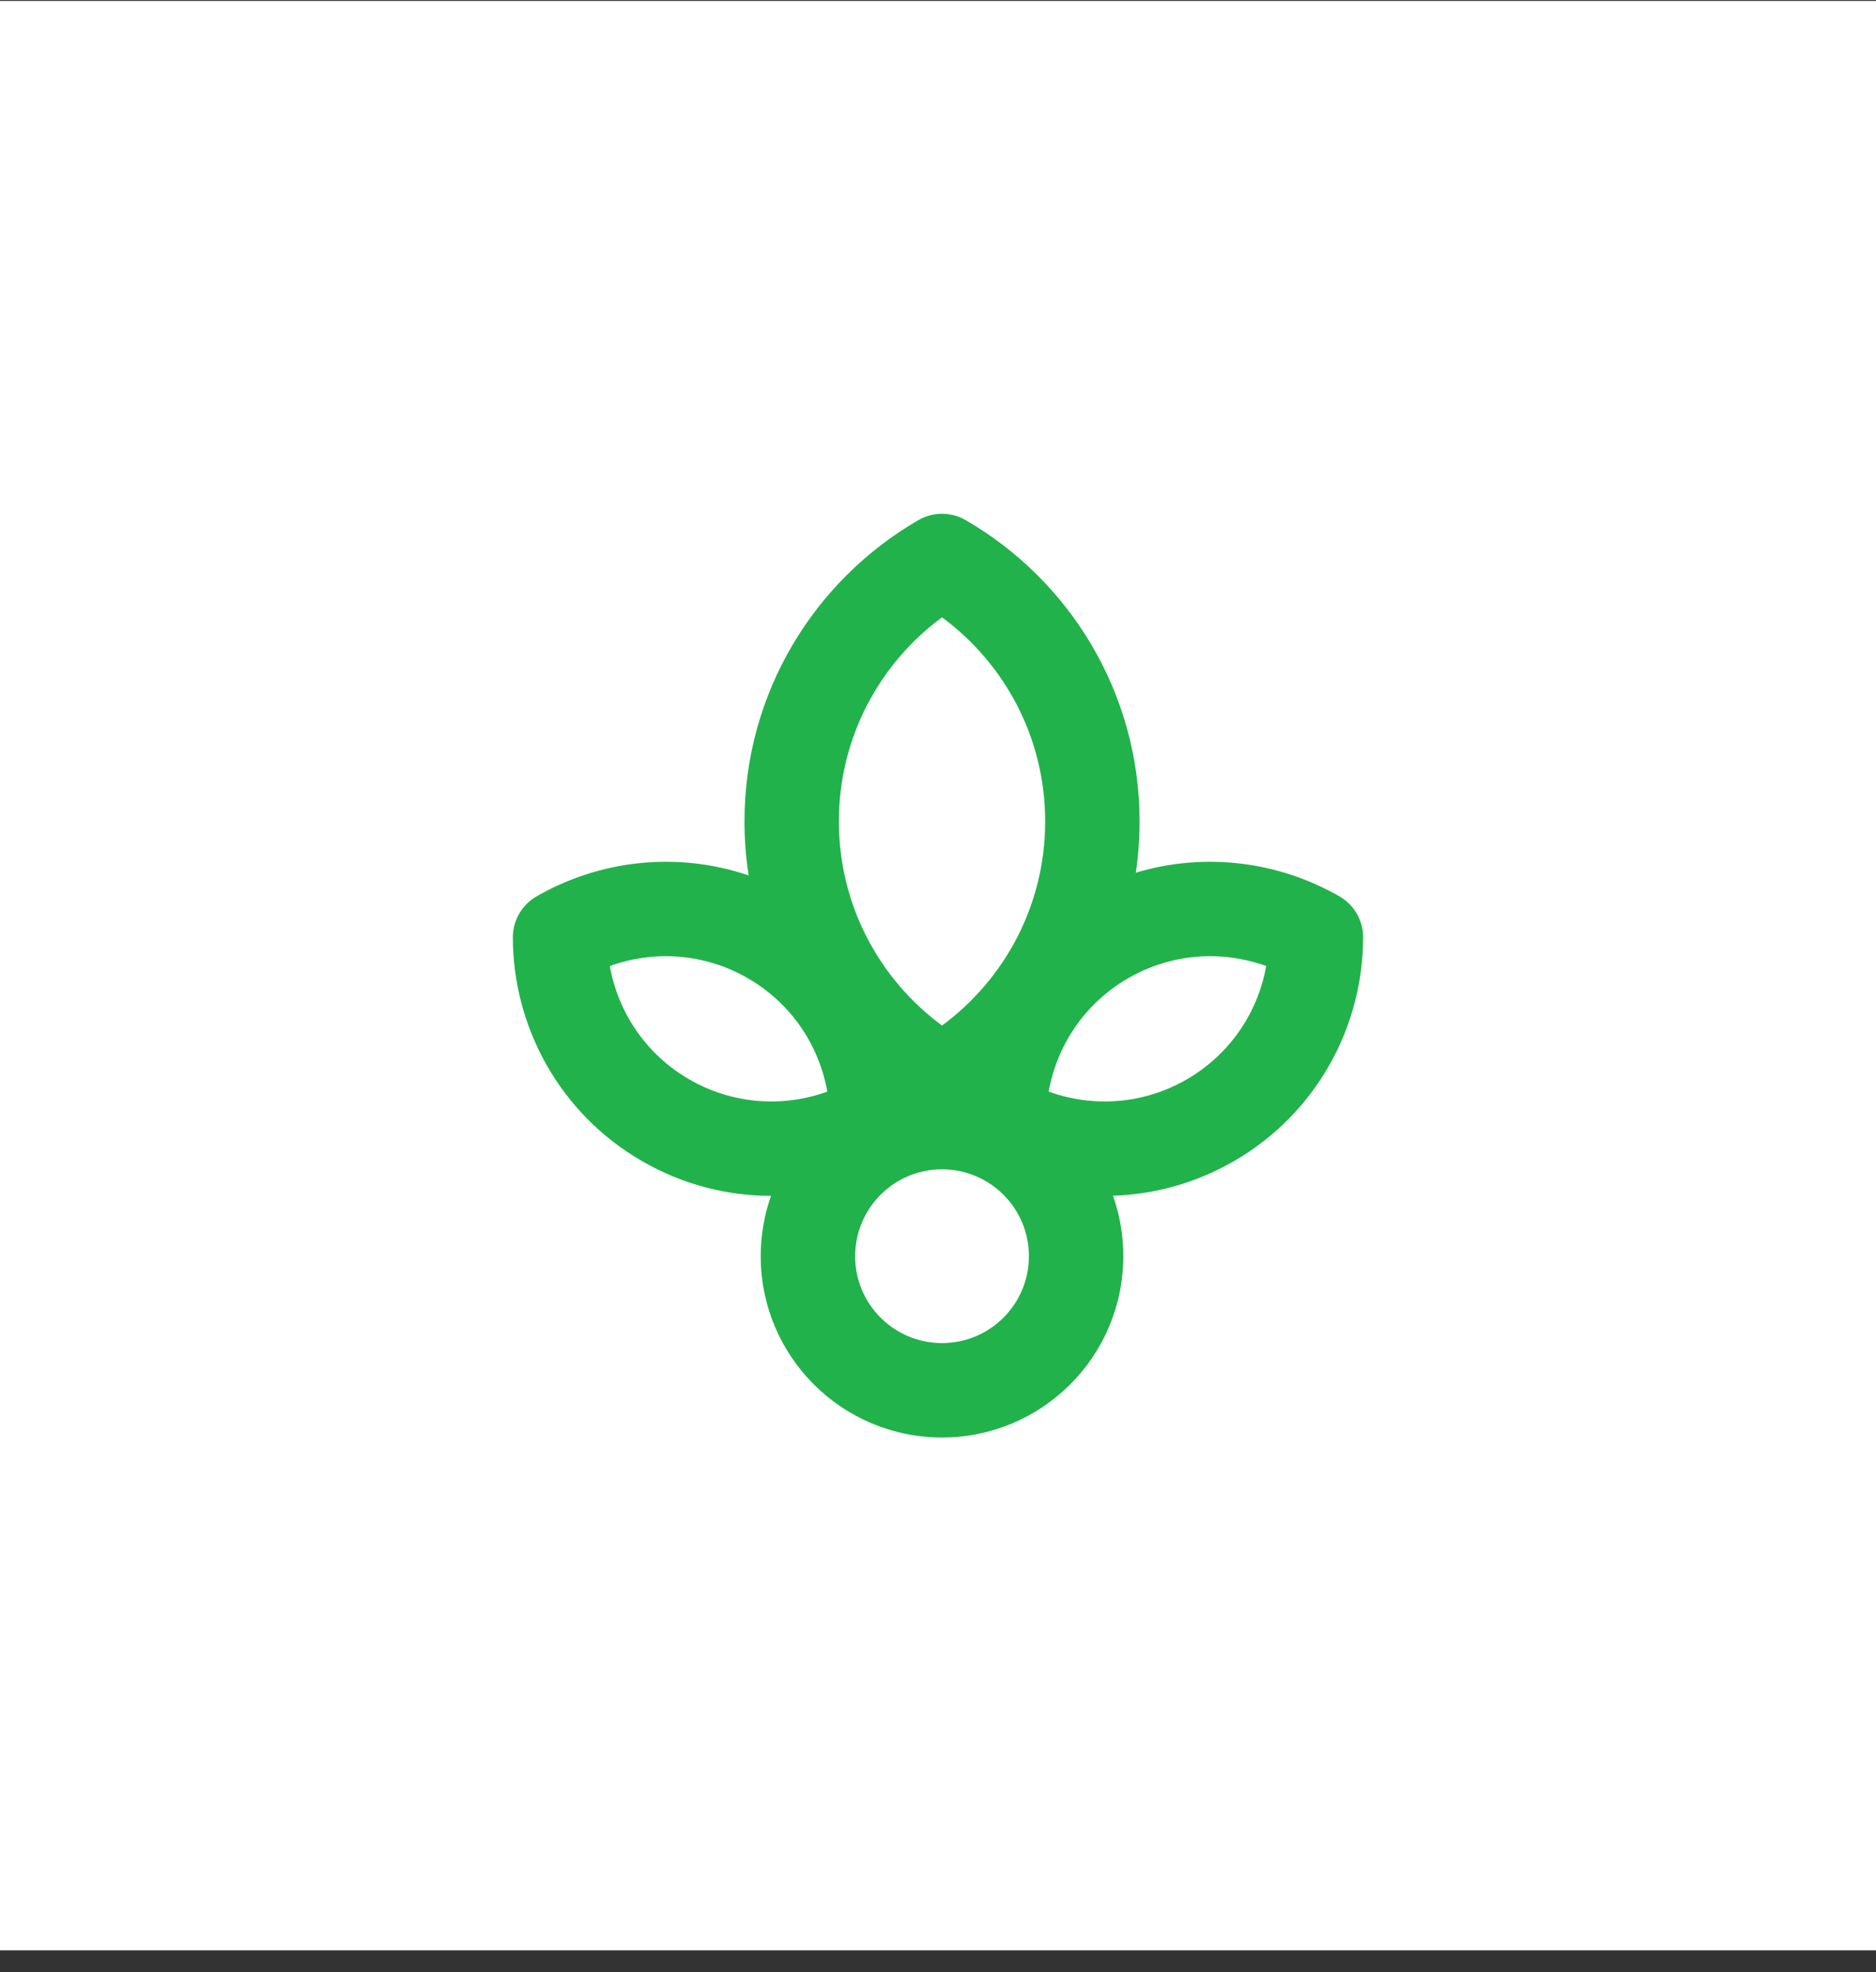
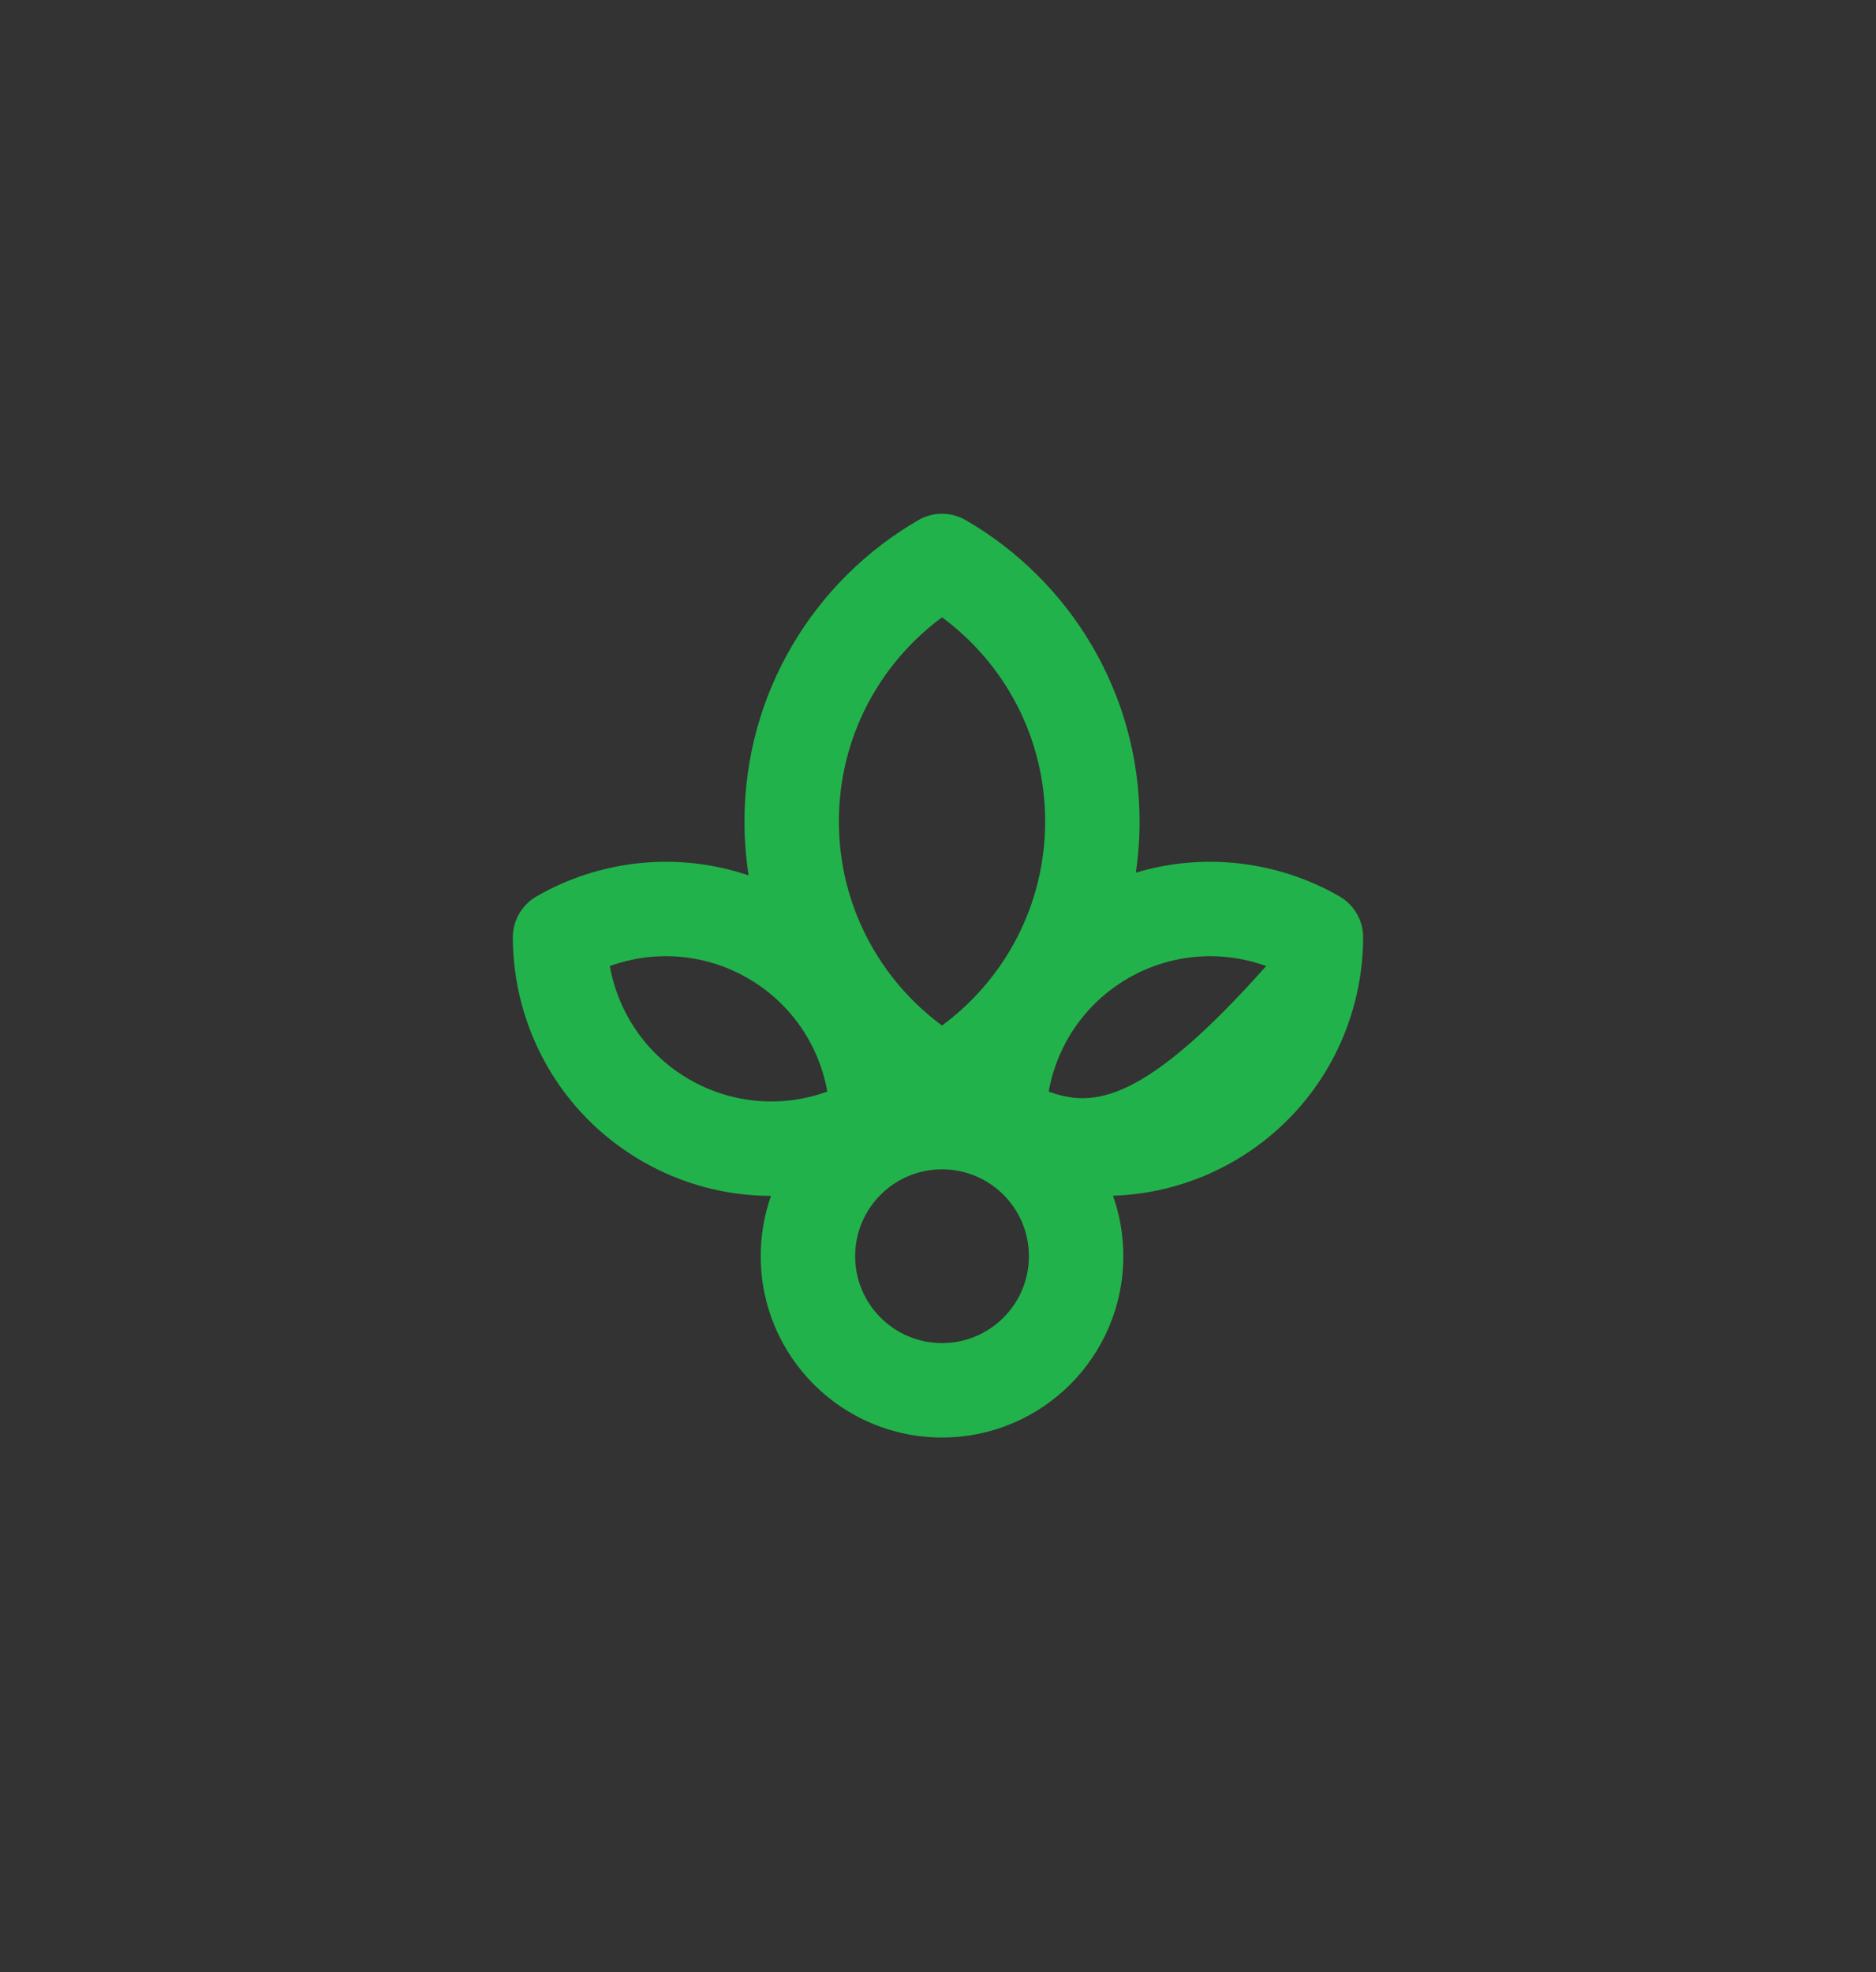
<svg xmlns="http://www.w3.org/2000/svg" width="78" height="82" viewBox="0 0 78 82" fill="none">
  <rect x="0" y="0" width="78" height="82" fill="#333333" stroke="none" />
-   <rect width="78" height="81.055" transform="translate(0 0.039)" fill="white" />
-   <path fill-rule="evenodd" clip-rule="evenodd" d="M40.15 21.626C39.542 21.274 38.793 21.274 38.185 21.626C33.866 24.124 30.954 28.798 30.954 34.155C30.954 34.918 31.013 35.668 31.127 36.399C28.154 35.389 24.935 35.757 22.306 37.272C21.698 37.622 21.323 38.272 21.323 38.974C21.327 42.679 23.252 46.291 26.699 48.281C28.39 49.258 30.236 49.722 32.057 49.723C31.78 50.508 31.629 51.352 31.629 52.232C31.629 56.395 35.004 59.77 39.167 59.77C43.33 59.77 46.705 56.395 46.705 52.232C46.705 51.35 46.554 50.504 46.276 49.718C47.988 49.663 49.713 49.198 51.301 48.281C54.748 46.291 56.673 42.68 56.676 38.974C56.677 38.272 56.302 37.623 55.694 37.272C53.168 35.817 50.098 35.42 47.225 36.286C47.328 35.591 47.381 34.879 47.381 34.155C47.381 28.798 44.469 24.124 40.15 21.626ZM34.879 34.155C34.879 30.676 36.563 27.589 39.167 25.668C41.772 27.589 43.456 30.676 43.456 34.155C43.456 37.633 41.772 40.72 39.167 42.641C36.563 40.72 34.879 37.633 34.879 34.155ZM46.908 40.673C48.721 39.627 50.815 39.505 52.645 40.167C52.303 42.083 51.151 43.835 49.338 44.882C47.526 45.928 45.431 46.05 43.602 45.388C43.943 43.472 45.096 41.719 46.908 40.673ZM25.355 40.167C27.185 39.505 29.279 39.626 31.092 40.673C32.904 41.719 34.057 43.472 34.398 45.388C32.569 46.05 30.474 45.928 28.662 44.882C26.849 43.835 25.697 42.082 25.355 40.167ZM35.555 52.232C35.555 50.237 37.172 48.619 39.167 48.619C41.163 48.619 42.78 50.237 42.78 52.232C42.78 54.227 41.163 55.844 39.167 55.844C37.172 55.844 35.555 54.227 35.555 52.232Z" fill="#22B24B" />
+   <path fill-rule="evenodd" clip-rule="evenodd" d="M40.15 21.626C39.542 21.274 38.793 21.274 38.185 21.626C33.866 24.124 30.954 28.798 30.954 34.155C30.954 34.918 31.013 35.668 31.127 36.399C28.154 35.389 24.935 35.757 22.306 37.272C21.698 37.622 21.323 38.272 21.323 38.974C21.327 42.679 23.252 46.291 26.699 48.281C28.39 49.258 30.236 49.722 32.057 49.723C31.78 50.508 31.629 51.352 31.629 52.232C31.629 56.395 35.004 59.77 39.167 59.77C43.33 59.77 46.705 56.395 46.705 52.232C46.705 51.35 46.554 50.504 46.276 49.718C47.988 49.663 49.713 49.198 51.301 48.281C54.748 46.291 56.673 42.68 56.676 38.974C56.677 38.272 56.302 37.623 55.694 37.272C53.168 35.817 50.098 35.42 47.225 36.286C47.328 35.591 47.381 34.879 47.381 34.155C47.381 28.798 44.469 24.124 40.15 21.626ZM34.879 34.155C34.879 30.676 36.563 27.589 39.167 25.668C41.772 27.589 43.456 30.676 43.456 34.155C43.456 37.633 41.772 40.72 39.167 42.641C36.563 40.72 34.879 37.633 34.879 34.155ZM46.908 40.673C48.721 39.627 50.815 39.505 52.645 40.167C47.526 45.928 45.431 46.05 43.602 45.388C43.943 43.472 45.096 41.719 46.908 40.673ZM25.355 40.167C27.185 39.505 29.279 39.626 31.092 40.673C32.904 41.719 34.057 43.472 34.398 45.388C32.569 46.05 30.474 45.928 28.662 44.882C26.849 43.835 25.697 42.082 25.355 40.167ZM35.555 52.232C35.555 50.237 37.172 48.619 39.167 48.619C41.163 48.619 42.78 50.237 42.78 52.232C42.78 54.227 41.163 55.844 39.167 55.844C37.172 55.844 35.555 54.227 35.555 52.232Z" fill="#22B24B" />
</svg>